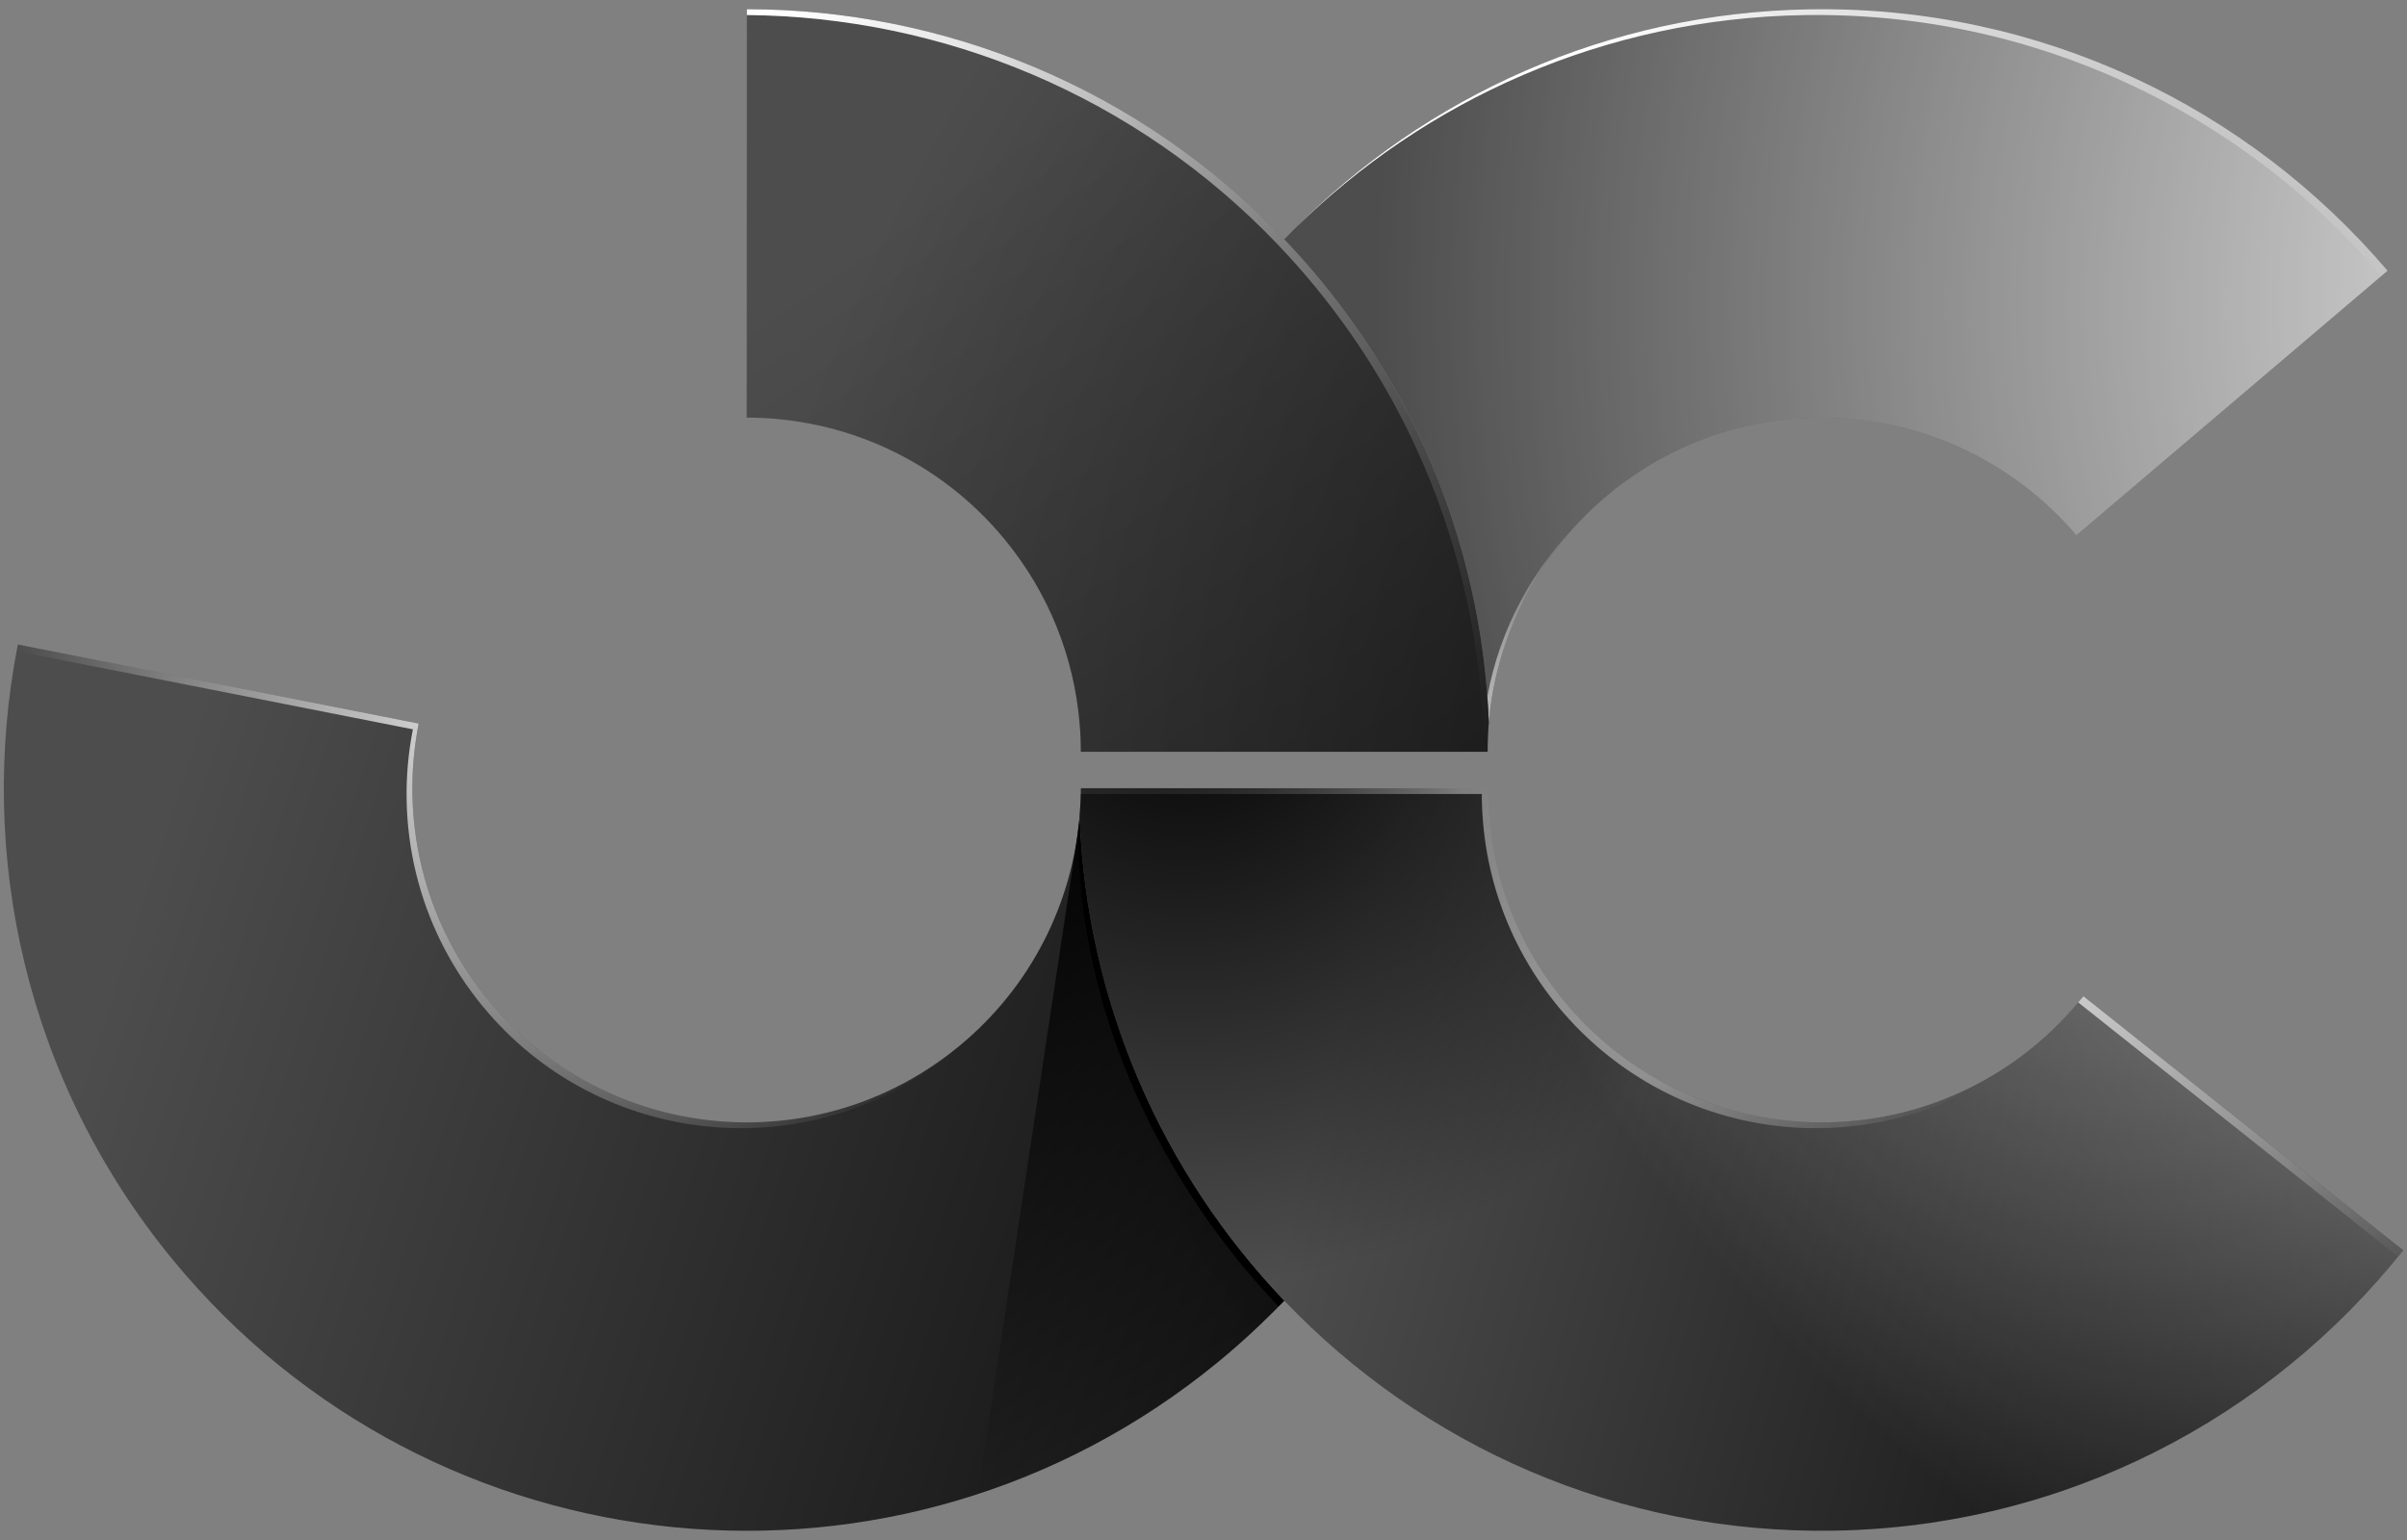
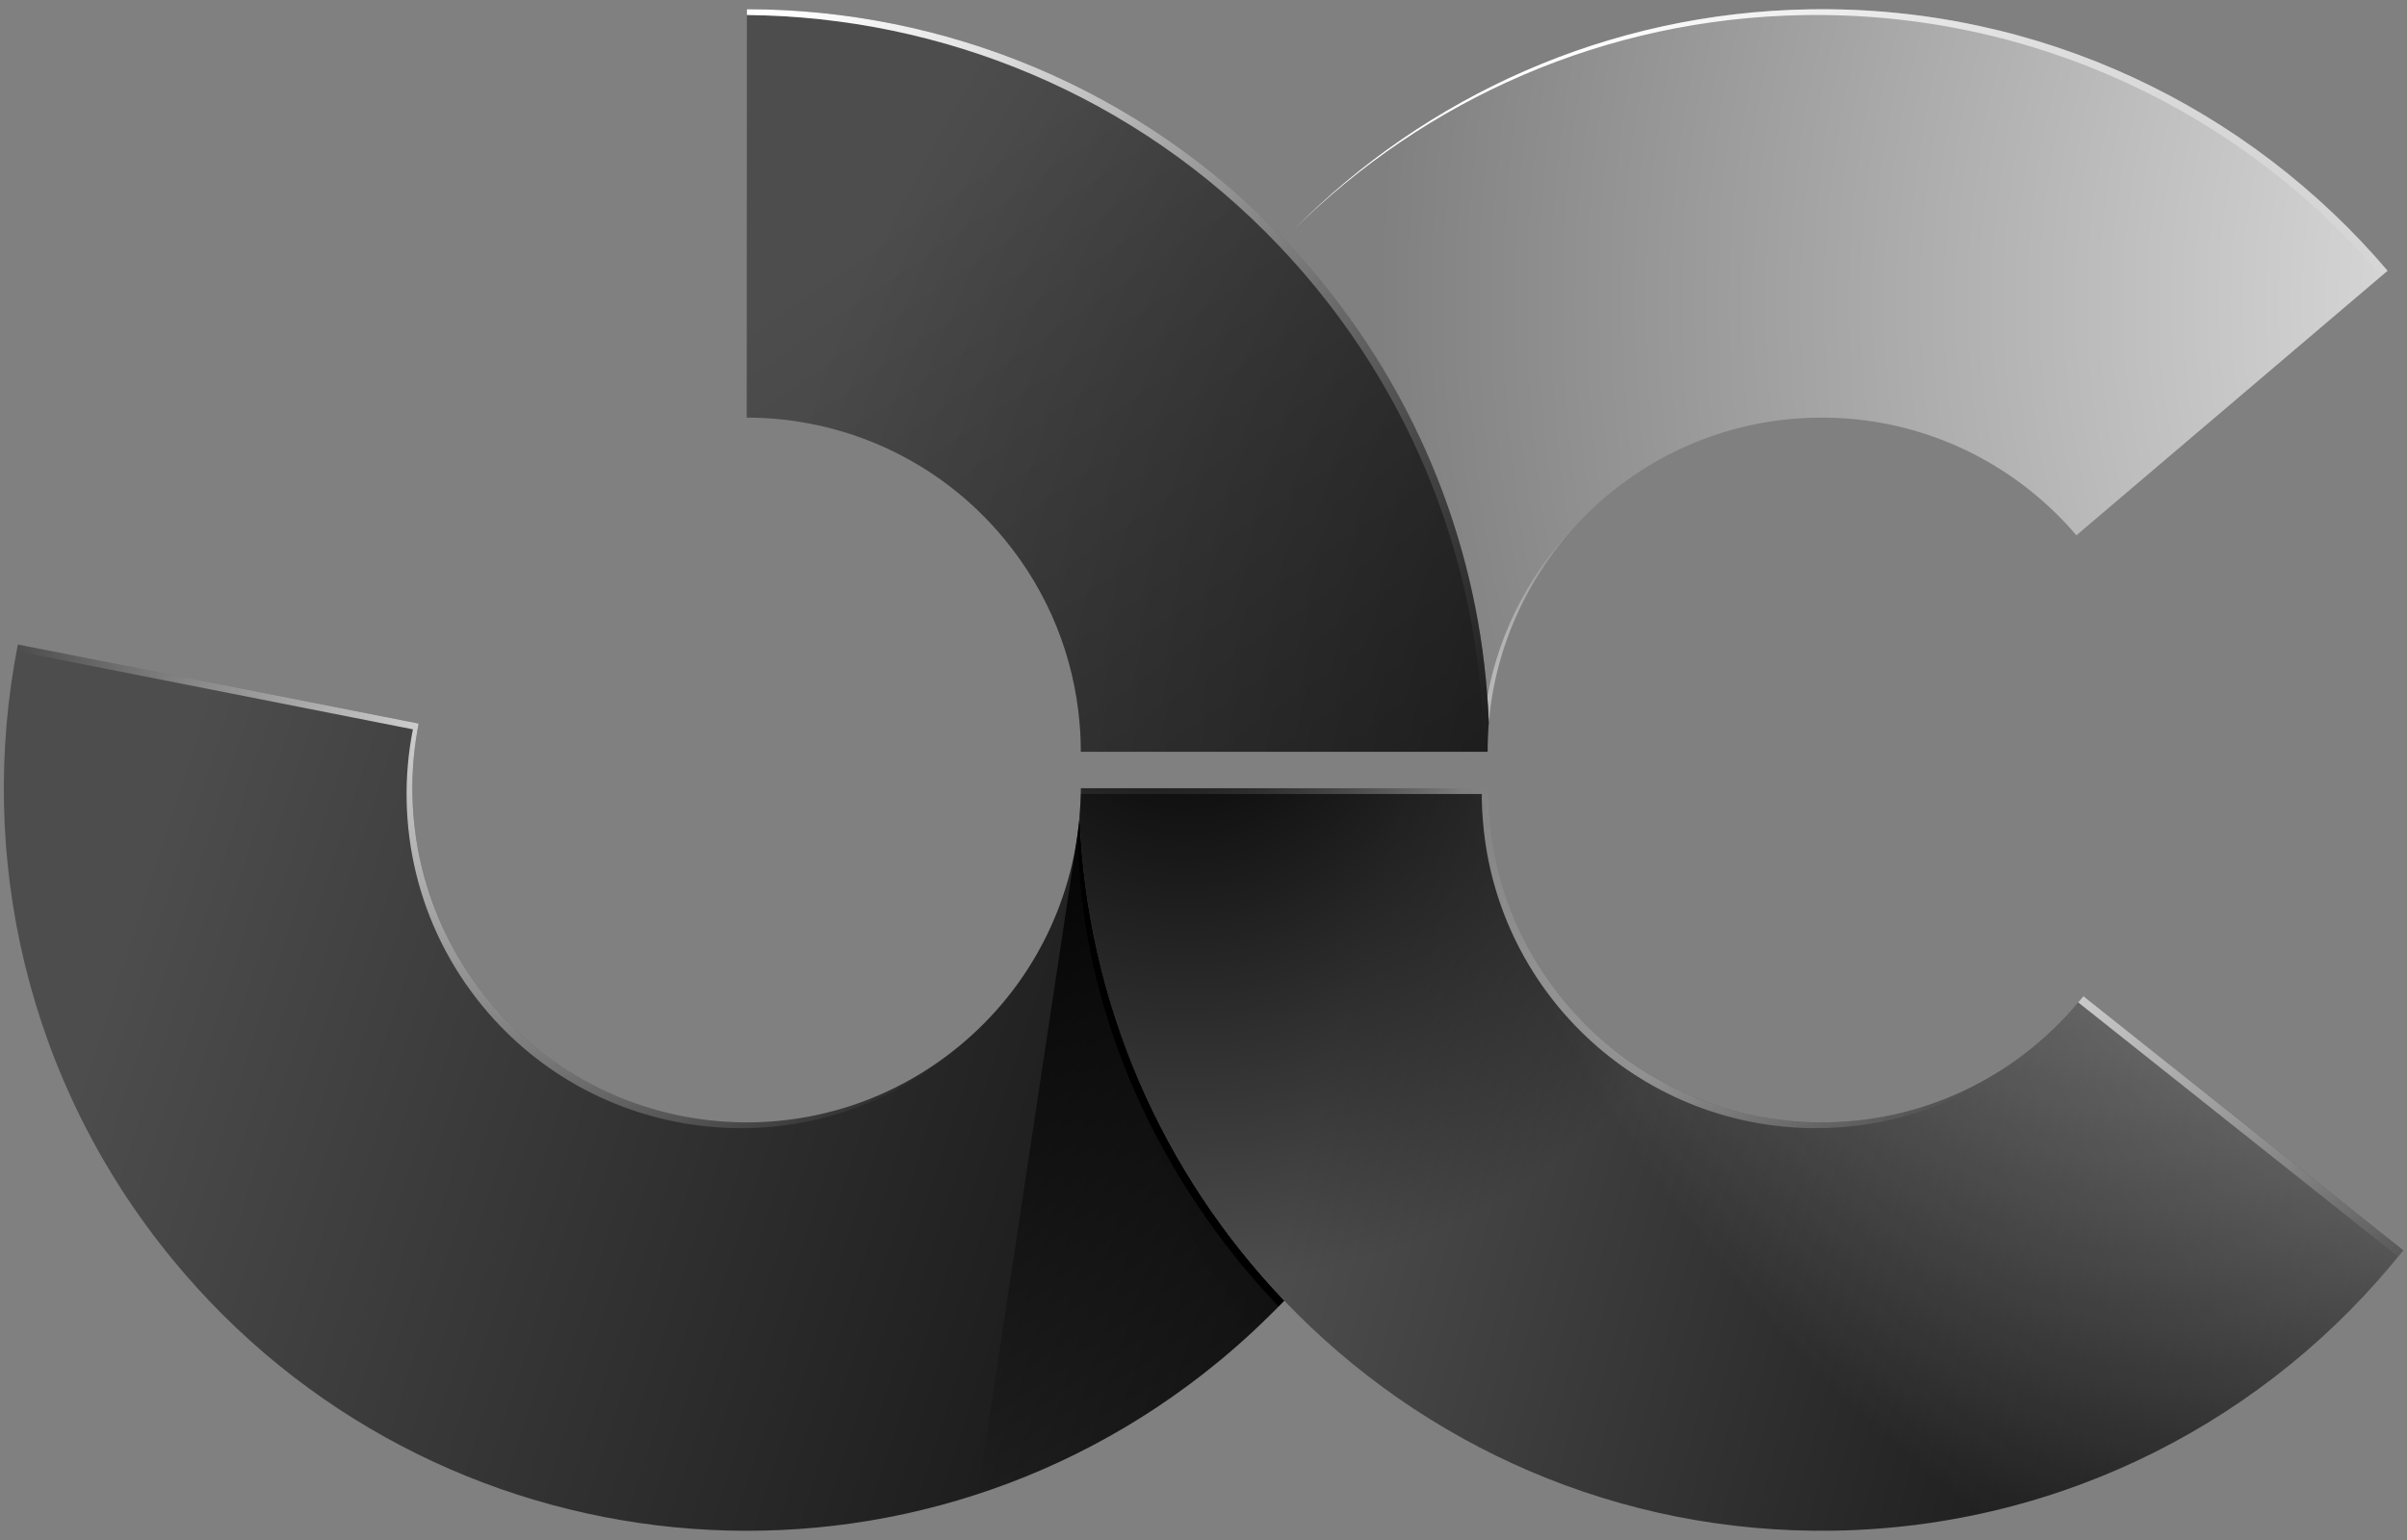
<svg xmlns="http://www.w3.org/2000/svg" version="1.1" x="0px" y="0px" width="625px" height="400px" viewBox="-0.99 -2.391 625 400" enable-background="new -0.99 -2.391 625 400" xml:space="preserve">
  <rect x="-0.99" y="-2.391" width="625" height="400" fill="#808080" stroke="none" />
  <defs>
</defs>
-   <path fill="#4D4D4D" d="M385.588,185.258c3.799-43.753,40.15-78.427,85.025-79.169c26.994-0.443,51.316,11.49,67.553,30.559  l80.814-68.718C582.899,25.548,528.858-0.961,468.866,0.033c-53.764,0.886-102.018,23.697-136.404,59.763  c3.24,3.408,6.393,6.94,9.428,10.633C369.668,104.235,384.016,144.665,385.588,185.258z" />
  <linearGradient id="SVGID_1_" gradientUnits="userSpaceOnUse" x1="416.521" y1="4.354" x2="559.022" y2="139.854">
    <stop offset="0" style="stop-color:#FFFFFF" />
    <stop offset="1" style="stop-color:#FFFFFF;stop-opacity:0" />
  </linearGradient>
  <path fill="url(#SVGID_1_)" d="M467.366,1.533c59.93-0.993,113.92,25.463,150.002,67.768l1.613-1.371  C582.899,25.548,528.858-0.961,468.866,0.033c-52.475,0.865-99.689,22.621-133.896,57.195  C369.049,23.525,415.655,2.386,467.366,1.533z" />
  <linearGradient id="SVGID_2_" gradientUnits="userSpaceOnUse" x1="397.399" y1="132.811" x2="397.399" y2="184.23">
    <stop offset="0" style="stop-color:#F2F2F2;stop-opacity:0" />
    <stop offset="1" style="stop-color:#B3B3B3" />
  </linearGradient>
  <path fill="url(#SVGID_2_)" d="M385.198,178.565c0.164,2.23,0.305,4.461,0.391,6.692c1.768-20.348,10.582-38.726,24.012-52.647  C397.206,144.85,388.473,160.767,385.198,178.565z" />
  <linearGradient id="SVGID_3_" gradientUnits="userSpaceOnUse" x1="239.975" y1="47.794" x2="620.84" y2="601.091">
    <stop offset="0" style="stop-color:#4D4D4D" />
    <stop offset="1" style="stop-color:#000000" />
  </linearGradient>
  <path fill="url(#SVGID_3_)" d="M341.889,70.429c-3.035-3.693-6.188-7.226-9.428-10.633C294.99,20.413,244.169,0.048,192.947,0  l-0.044,106.078c25.049,0.024,49.886,10.831,67.026,31.691c11.565,14.073,17.947,30.699,19.402,47.574  c0.215,2.507,0.333,5.019,0.331,7.53h105.62c-0.002-2.564,0.088-5.105,0.307-7.616C384.016,144.665,369.668,104.235,341.889,70.429z  " />
  <linearGradient id="SVGID_4_" gradientUnits="userSpaceOnUse" x1="218.544" y1="-13.66" x2="402.543" y2="170.839">
    <stop offset="0" style="stop-color:#FFFFFF" />
    <stop offset="1" style="stop-color:#FFFFFF;stop-opacity:0" />
  </linearGradient>
  <path fill="url(#SVGID_4_)" d="M341.889,70.429c-3.035-3.693-6.188-7.226-9.428-10.633C294.99,20.413,244.169,0.048,192.947,0  l-0.001,1.52c50.713,0.441,100.91,20.777,138.015,59.776c3.24,3.408,6.393,6.94,9.428,10.633  c27.779,33.807,42.127,74.236,43.699,114.829c-0.176,2.019-0.252,4.062-0.279,6.116h1.473c-0.002-2.564,0.088-5.105,0.307-7.616  C384.016,144.665,369.668,104.235,341.889,70.429z" />
  <linearGradient id="SVGID_5_" gradientUnits="userSpaceOnUse" x1="30.639" y1="240.856" x2="428.239" y2="369.656">
    <stop offset="0" style="stop-color:#4D4D4D" />
    <stop offset="1" style="stop-color:#000000" />
  </linearGradient>
  <path fill="url(#SVGID_5_)" d="M247.97,269.403c-37.034,30.43-91.726,25.078-122.157-11.959  c-17.141-20.859-22.924-47.326-18.094-71.899L3.648,165.013c-10.743,54.612,2.115,113.419,40.207,159.773  c67.623,82.301,189.16,94.2,271.461,26.574c6.111-5.023,11.824-10.35,17.156-15.928c-31.39-32.902-51.296-76.922-53.144-125.708  C277.406,232.214,266.787,253.942,247.97,269.403z" />
  <linearGradient id="SVGID_6_" gradientUnits="userSpaceOnUse" x1="223.209" y1="225.69" x2="302.248" y2="359.132">
    <stop offset="0" style="stop-color:#000000" />
    <stop offset="1" style="stop-color:#000000;stop-opacity:0" />
  </linearGradient>
  <path fill="url(#SVGID_6_)" d="M279.368,210.686l-26.445,174.987c22.131-7.244,43.317-18.638,62.394-34.312  c6.111-5.023,11.824-10.35,17.156-15.928C302.175,303.675,282.356,257.447,279.368,210.686z" />
  <radialGradient id="SVGID_7_" cx="481.912" cy="217.075" r="211.965" fx="641.929" fy="316.709" gradientUnits="userSpaceOnUse">
    <stop offset="0" style="stop-color:#000000;stop-opacity:0.7" />
    <stop offset="0.859" style="stop-color:#000000;stop-opacity:0.099" />
    <stop offset="1" style="stop-color:#000000;stop-opacity:0" />
  </radialGradient>
  <path fill="url(#SVGID_7_)" d="M279.368,210.686l-26.445,174.987c22.131-7.244,43.317-18.638,62.394-34.312  c6.111-5.023,11.824-10.35,17.156-15.928C302.175,303.675,282.356,257.447,279.368,210.686z" />
  <radialGradient id="SVGID_8_" cx="143.51" cy="176.81" r="140.179" gradientUnits="userSpaceOnUse">
    <stop offset="0" style="stop-color:#FFFFFF" />
    <stop offset="1" style="stop-color:#FFFFFF;stop-opacity:0" />
  </radialGradient>
  <path fill="url(#SVGID_8_)" d="M106.219,187.045c-4.83,24.573,0.953,51.04,18.094,71.899  c30.432,37.037,85.123,42.389,122.157,11.959c2.575-2.115,4.98-4.357,7.247-6.693c-1.828,1.794-3.73,3.537-5.747,5.193  c-37.034,30.43-91.726,25.078-122.157-11.959c-17.141-20.859-22.924-47.326-18.094-71.899L3.648,165.013  c-0.114,0.576-0.209,1.155-0.317,1.733L106.219,187.045z" />
  <path d="M279.329,209.725c-0.237,2.776,0,0-0.38,3.575c0,47.717,22.098,92.264,52.024,123.633c-0.975,1.021-1.979,2.023-2.979,3.027  c1.52-1.492,3.018-2.998,4.479-4.527C301.083,302.53,281.177,258.511,279.329,209.725z" />
  <linearGradient id="SVGID_9_" gradientUnits="userSpaceOnUse" x1="343.041" y1="278.68" x2="668.641" y2="369.079">
    <stop offset="0" style="stop-color:#4D4D4D" />
    <stop offset="1" style="stop-color:#000000" />
  </linearGradient>
  <path fill="url(#SVGID_9_)" d="M539.987,256.354c-15.598,19.602-39.51,32.326-66.504,32.771  c-45.943,0.757-84.109-34.326-87.895-79.447c-0.164-1.95-0.287-3.913-0.32-5.899c-0.008-0.48,0.014-0.954,0.014-1.432h-105.62  c-0.002,2.465-0.123,4.927-0.333,7.378c1.848,48.786,21.754,92.806,53.144,125.708c35.865,37.593,86.713,60.679,142.758,59.753  c59.994-0.991,113.131-29.268,147.789-72.814L539.987,256.354z" />
  <radialGradient id="SVGID_10_" cx="378.445" cy="202.942" r="152.448" gradientUnits="userSpaceOnUse">
    <stop offset="0" style="stop-color:#FFFFFF" />
    <stop offset="1" style="stop-color:#FFFFFF;stop-opacity:0" />
  </radialGradient>
  <path fill="url(#SVGID_10_)" d="M383.782,203.847c0,0.478-0.021,0.951-0.014,1.432c0.033,1.986,0.156,3.949,0.32,5.899  c3.785,45.121,41.951,80.204,87.895,79.447c23.922-0.393,45.406-10.442,60.846-26.362c-15.318,15.045-36.188,24.481-59.346,24.862  c-45.943,0.757-84.109-34.326-87.895-79.447c-0.164-1.95-0.287-3.913-0.32-5.899c-0.008-0.48,0.014-0.954,0.014-1.432h-105.62  c0,0.5-0.025,1-0.035,1.5H383.782z" />
  <linearGradient id="SVGID_11_" gradientUnits="userSpaceOnUse" x1="490.002" y1="225.586" x2="619.335" y2="333.853">
    <stop offset="0" style="stop-color:#FFFFFF" />
    <stop offset="1" style="stop-color:#FFFFFF;stop-opacity:0" />
  </linearGradient>
  <path fill="url(#SVGID_11_)" d="M539.987,256.354c-0.438,0.551-0.904,1.075-1.355,1.614l82.889,65.902  c-4.203,5.284-8.686,10.336-13.414,15.147c5.281-5.258,10.27-10.811,14.914-16.647L539.987,256.354z" />
  <radialGradient id="SVGID_12_" cx="750.71" cy="76.01" r="394.686" gradientUnits="userSpaceOnUse">
    <stop offset="0" style="stop-color:#FFFFFF" />
    <stop offset="1" style="stop-color:#FFFFFF;stop-opacity:0" />
  </radialGradient>
  <path fill="url(#SVGID_12_)" d="M539.987,256.354c-15.598,19.602-39.51,32.326-66.504,32.771  c-45.943,0.757-84.109-34.326-87.895-79.447c-0.164-1.95-0.287-3.913-0.32-5.899c-0.008-0.48,0.014-0.954,0.014-1.432h-105.62  c-0.002,2.465-0.123,4.927-0.333,7.378c1.848,48.786,21.754,92.806,53.144,125.708c35.865,37.593,86.713,60.679,142.758,59.753  c59.994-0.991,113.131-29.268,147.789-72.814L539.987,256.354z" />
  <radialGradient id="SVGID_13_" cx="750.71" cy="76.009" r="394.688" gradientUnits="userSpaceOnUse">
    <stop offset="0" style="stop-color:#FFFFFF" />
    <stop offset="1" style="stop-color:#FFFFFF;stop-opacity:0" />
  </radialGradient>
  <path fill="url(#SVGID_13_)" d="M385.588,185.258c3.799-43.753,40.15-78.427,85.025-79.169c26.994-0.443,51.316,11.49,67.553,30.559  l80.814-68.718C582.899,25.548,528.858-0.961,468.866,0.033c-53.764,0.886-102.018,23.697-136.404,59.763  c3.24,3.408,6.393,6.94,9.428,10.633C369.668,104.235,384.016,144.665,385.588,185.258z" />
  <radialGradient id="SVGID_14_" cx="618.767" cy="246.879" r="435.128" gradientUnits="userSpaceOnUse">
    <stop offset="0" style="stop-color:#000000" />
    <stop offset="1" style="stop-color:#000000;stop-opacity:0" />
  </radialGradient>
  <path fill="url(#SVGID_14_)" d="M341.889,70.429c-3.035-3.693-6.188-7.226-9.428-10.633C294.99,20.413,244.168,0.048,192.947,0  l-0.044,106.078c25.049,0.024,49.886,10.831,67.026,31.691c11.565,14.073,17.947,30.699,19.402,47.574  c0.216,2.507,0.333,5.019,0.331,7.53h105.62c-0.002-2.564,0.088-5.105,0.307-7.616C384.016,144.665,369.667,104.235,341.889,70.429z  " />
  <radialGradient id="SVGID_15_" cx="306.71" cy="168.81" r="162.556" gradientUnits="userSpaceOnUse">
    <stop offset="0" style="stop-color:#000000" />
    <stop offset="1" style="stop-color:#000000;stop-opacity:0" />
  </radialGradient>
  <path fill="url(#SVGID_15_)" d="M539.987,256.354c-15.598,19.602-39.51,32.326-66.504,32.771  c-45.943,0.757-84.109-34.326-87.895-79.447c-0.164-1.95-0.287-3.913-0.32-5.899c-0.008-0.48,0.014-0.954,0.014-1.432h-105.62  c-0.002,2.465-0.123,4.927-0.333,7.378c1.848,48.786,21.754,92.806,53.144,125.708c35.865,37.593,86.713,60.679,142.758,59.753  c59.994-0.991,113.131-29.268,147.789-72.814L539.987,256.354z" />
</svg>